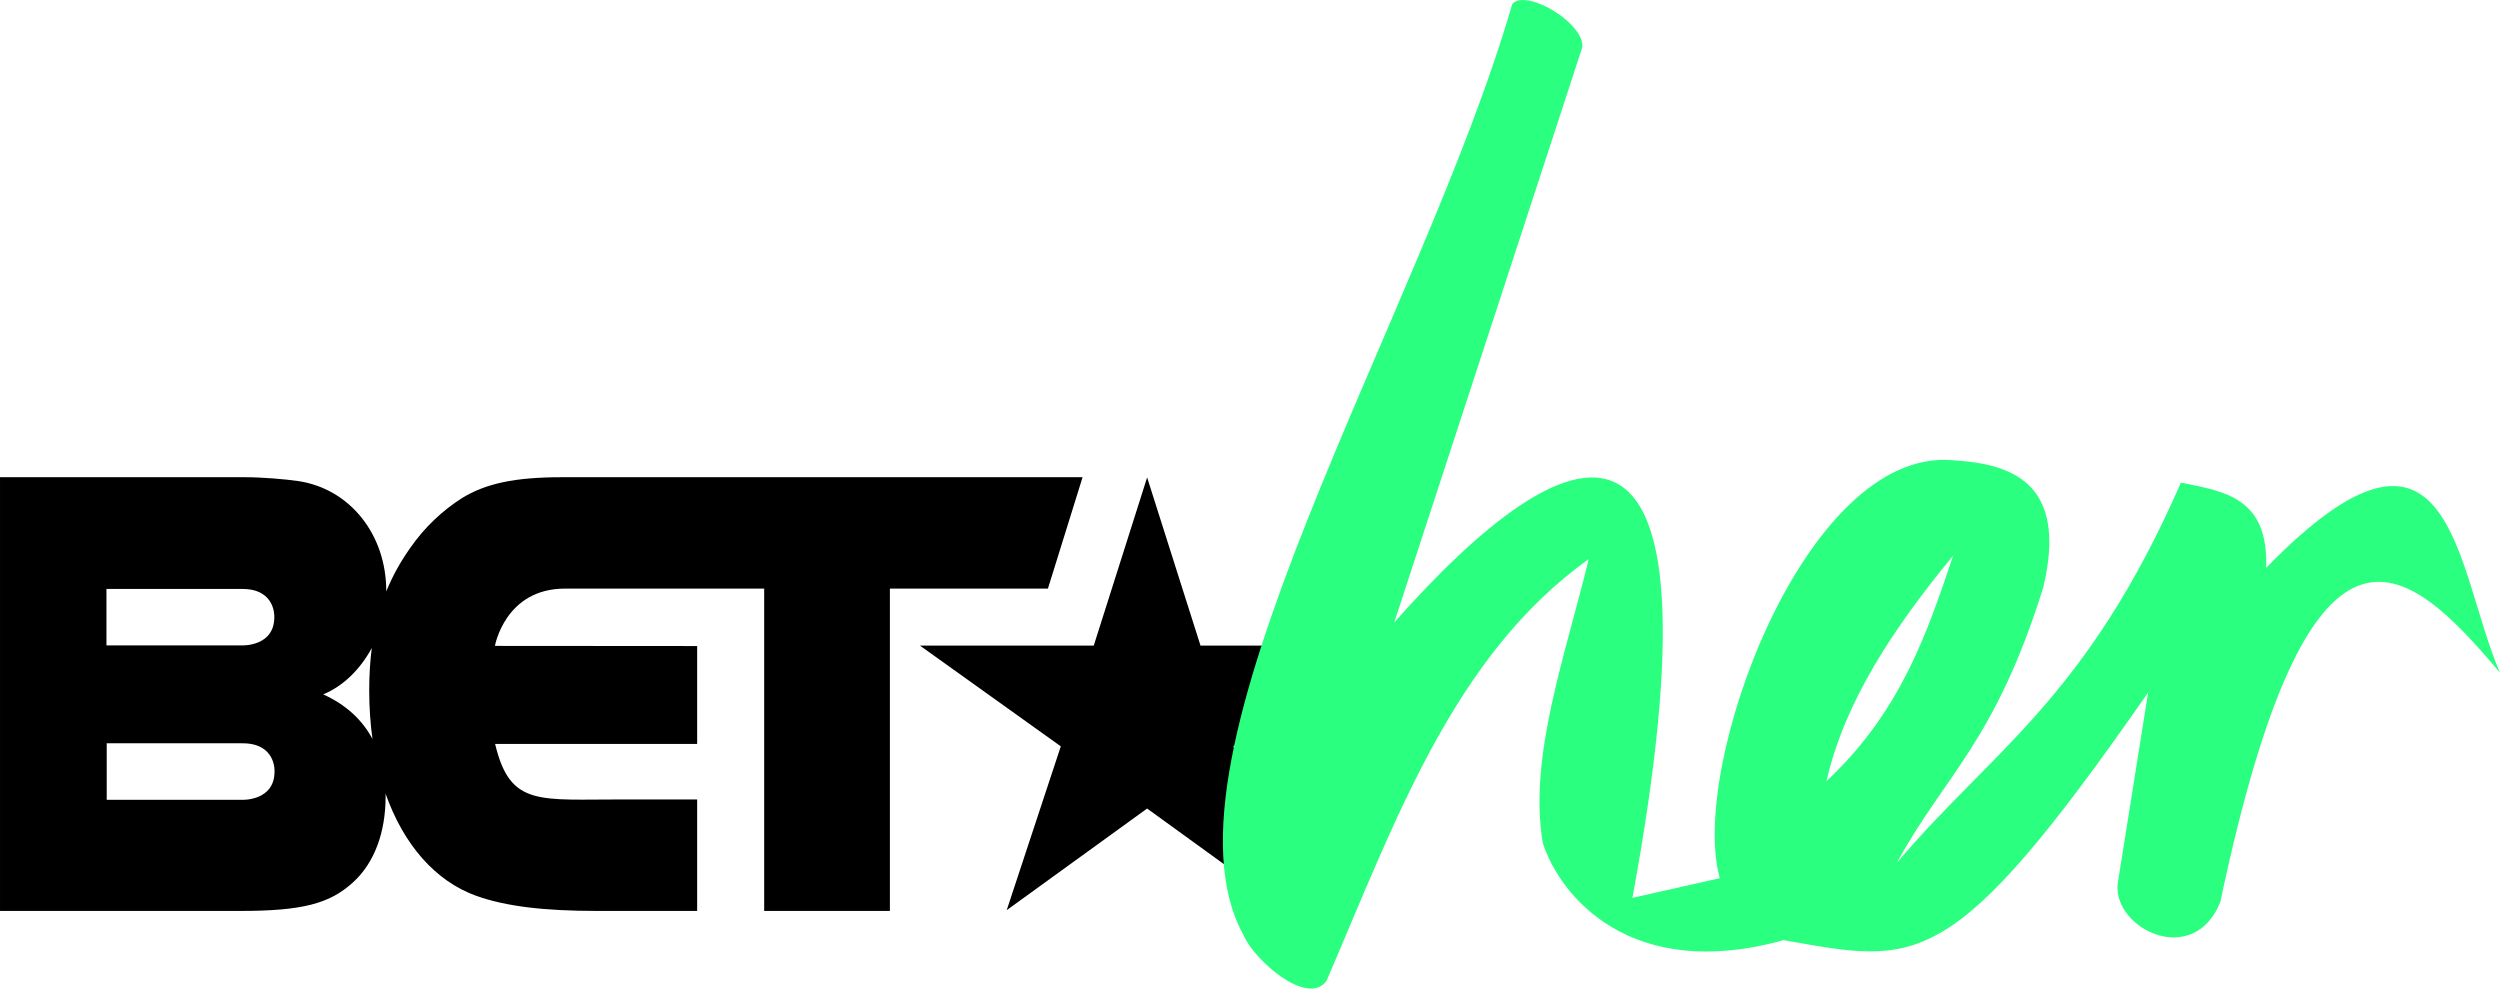
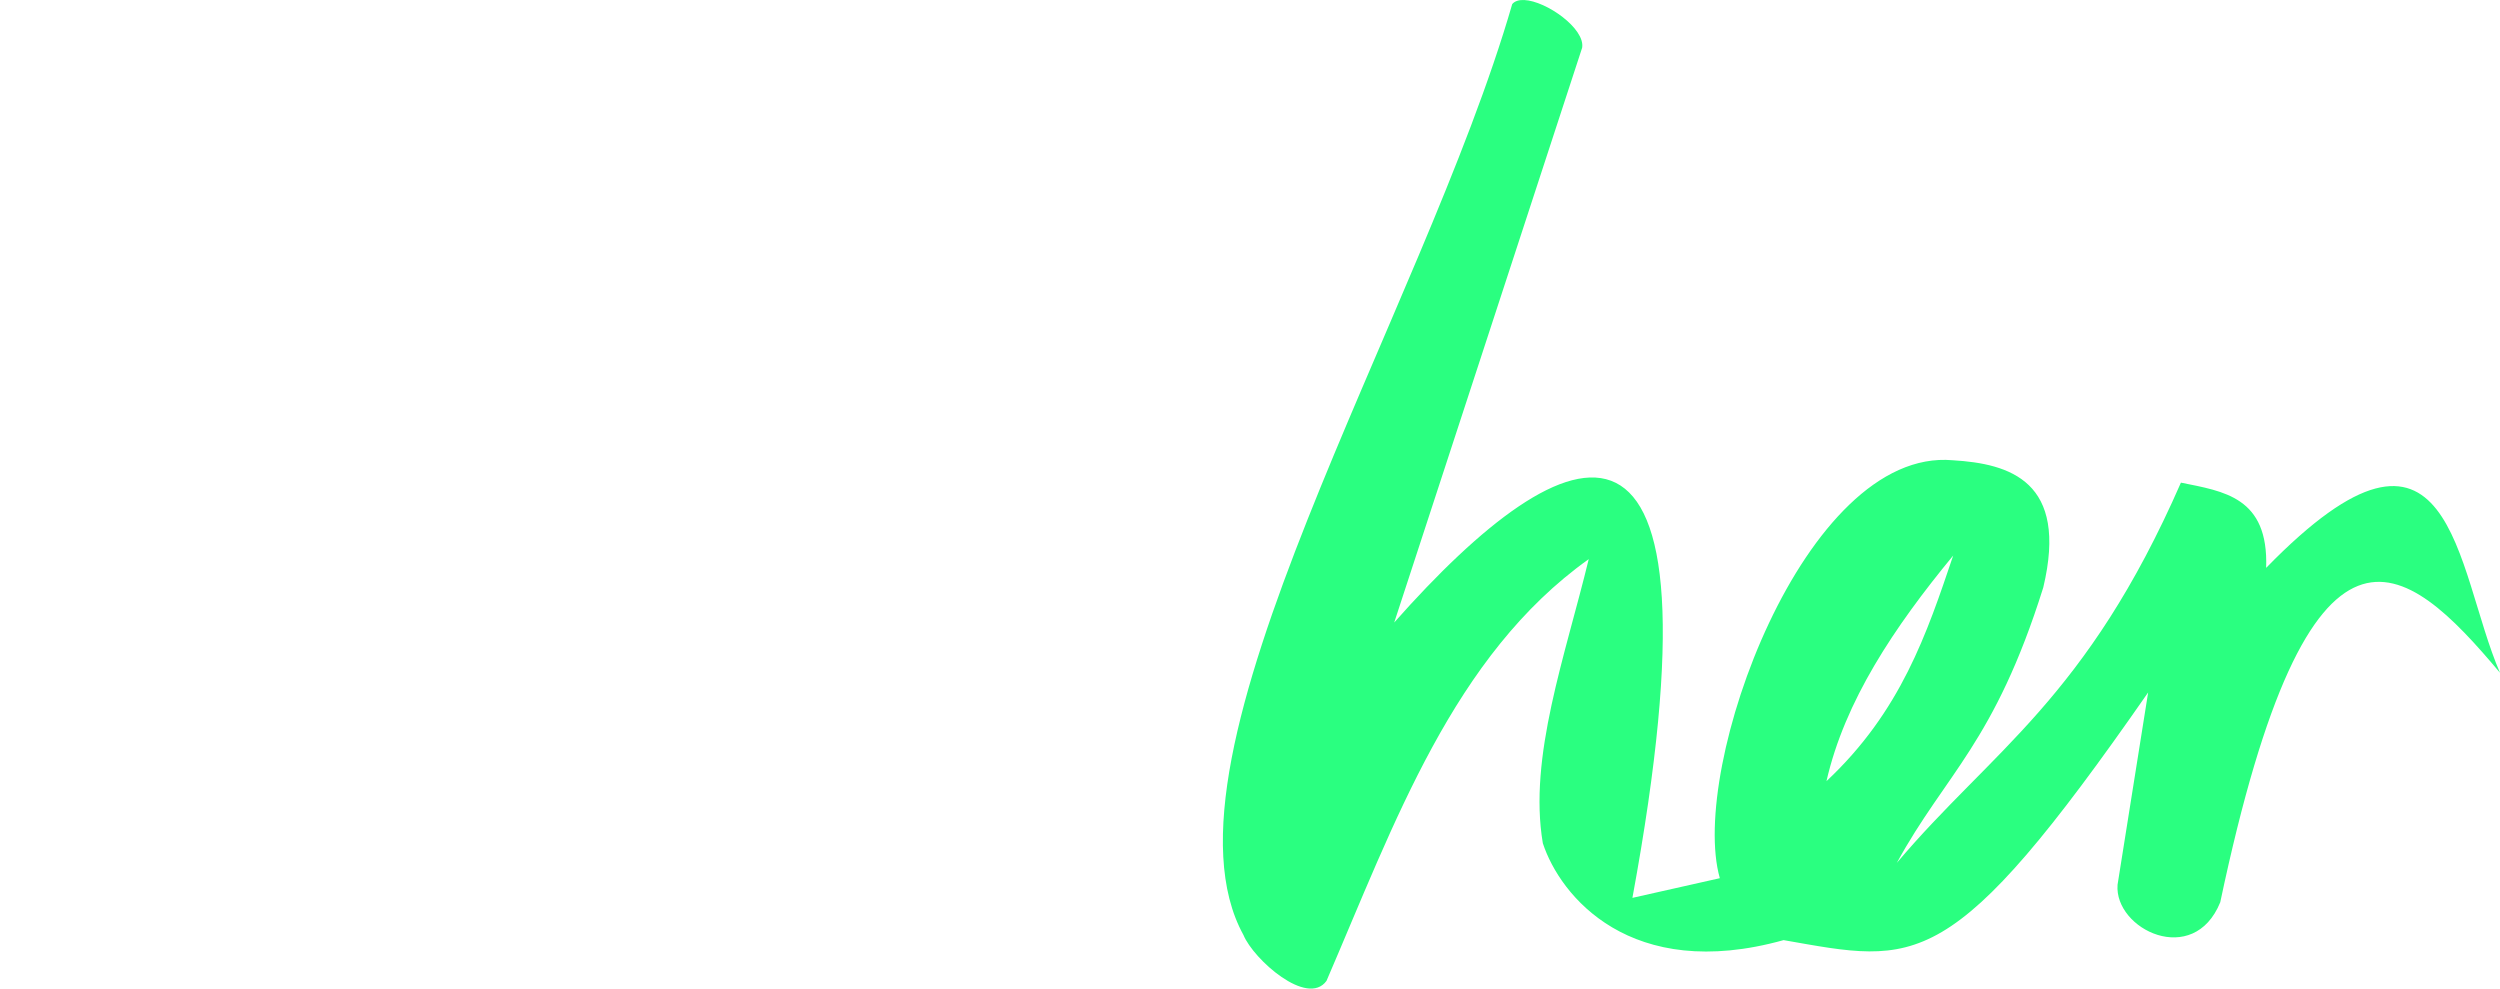
<svg xmlns="http://www.w3.org/2000/svg" enable-background="new 0 0 200 70" version="1.0" viewBox="0 0 800 316.35" xml:space="preserve">
-   <path d="m439.78 206.59h-55.618l-17.082-53.806-17.08 53.806h-55.618l45.073 32.236-17.311 52.432 44.938-32.529 44.925 32.529-17.311-52.432zm-93.355-53.88h-166.69c-15.181 0-24.344 2.067-31.842 6.643-6.24 3.954-12.056 9.379-16.643 16.021-3.15 4.454-5.681 9.027-7.647 13.882v-0.135c0-18.127-11.648-32.675-28.088-35.17-4.362-0.633-11.648-1.241-17.057-1.241h-78.455v138.79h76.787c19.969 0 28.714-2.31 36.204-9.174 6.861-6.24 10.401-16.032 10.401-27.467 0-0.318-0.011-0.61-0.025-0.925 5.731 16.267 15.895 28.041 29.111 32.763 9.356 3.321 21.441 4.805 38.692 4.805h31.916v-35.681h-23.035c-27.699-0.061-36.78 2.457-41.617-17.751h64.652v-31.335l-64.713-0.047s3.224-18.334 22.421-18.334h63.738v103.15h40.23v-103.15h50.57zm-312.36 35.753h43.486c10.766 0 10.23 9.025 10.23 9.025 0 9.439-10.268 9.039-10.268 9.039h-43.448zm53.788 58.417c0 9.439-10.25 9.061-10.25 9.061h-43.452v-18.088h43.49c10.748 0 10.212 9.027 10.212 9.027m15.571-24.684c6.442-2.639 11.921-8.102 15.548-14.855-0.547 4.258-0.822 8.759-0.822 13.601 0 5.4 0.358 10.572 1.045 15.524-3.301-6.179-8.543-10.998-15.771-14.269" />
  <path d="m487.75 0.009c-1.641-0.072-2.996 0.311-3.835 1.289-28.678 99.305-117.27 241.14-86.011 297.9 3.232 7.814 20.441 23.127 26.572 14.685 21.834-50.615 40.584-104.06 83.917-134.96-7.523 31.054-19.357 63.335-14.689 90.906 5.535 16.89 28.078 44.661 77.043 31.01 42.852 7.496 53.277 11.975 116.66-79.26l-9.79 61.54c-1.098 14.274 24.323 26.65 32.866 5.594 28.654-135.68 59.027-109.8 89.511-73.428-14.384-33.116-14.849-95.143-74.827-33.565 0.811-22.706-13.597-24.488-27.272-27.276-30.303 69.281-60.607 85.77-90.91 121.68 15.618-28.566 31.238-38.391 46.856-88.113 8.142-34.084-10.777-39.638-28.96-40.729-47.437-4.201-84.532 98.58-74.536 133.74l-27.971 6.293c32.063-174.02-20.803-150.75-76.225-88.113l60.138-183.92c1.024-6.1-11.433-14.961-18.542-15.274zm137.27 177.77c-8.412 24.915-16.705 49.849-40.549 72.192 5.839-25.6 21.607-49.213 40.549-72.192z" fill="#2aff80" fill-rule="evenodd" />
</svg>